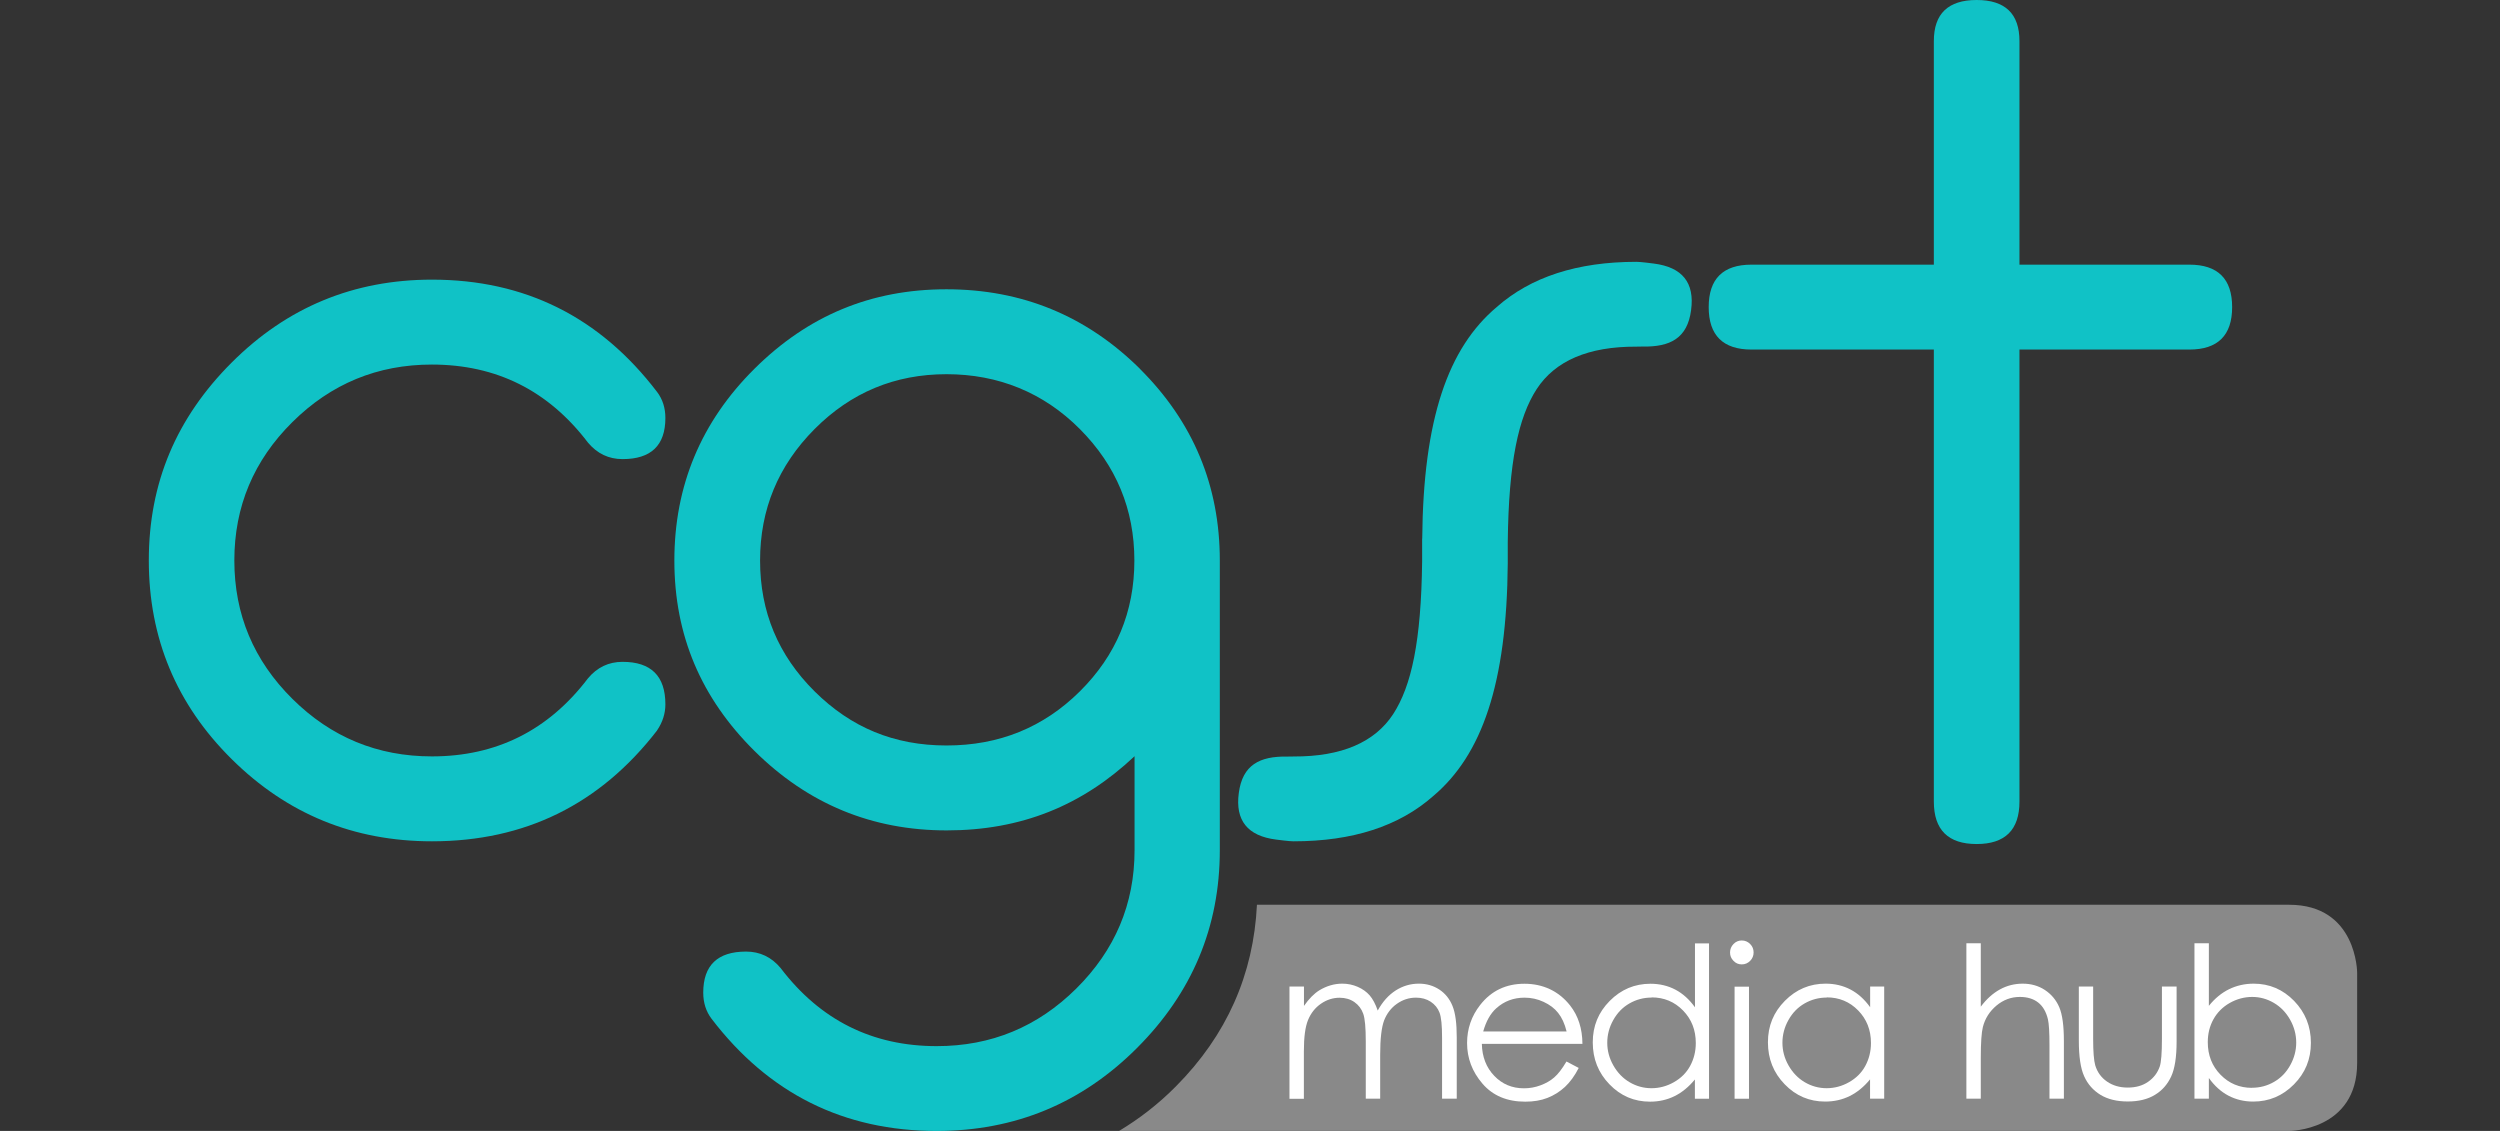
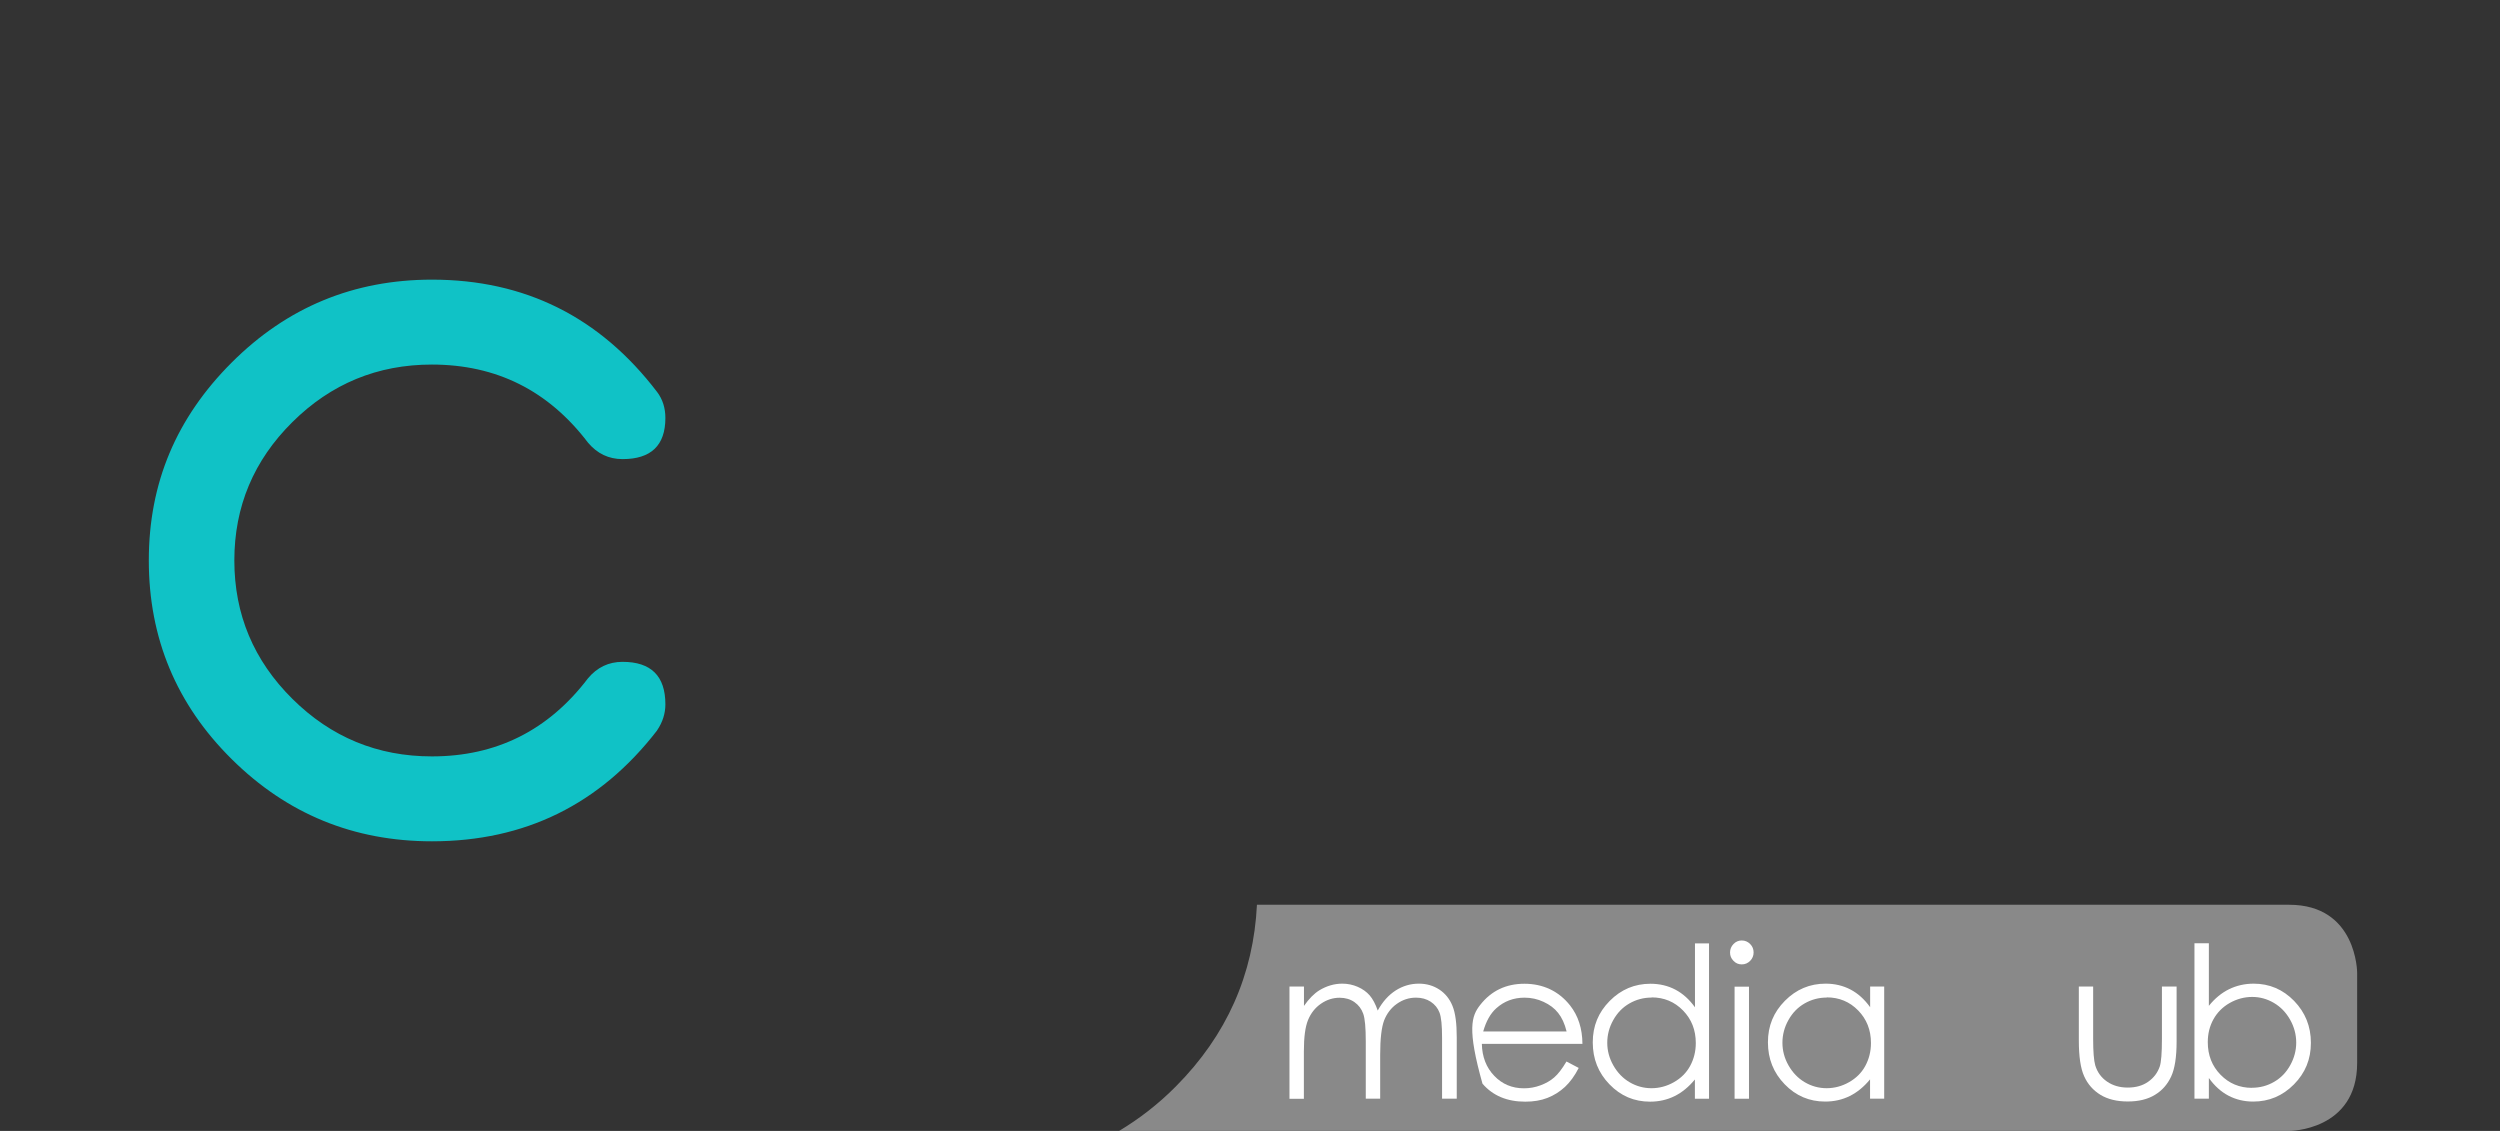
<svg xmlns="http://www.w3.org/2000/svg" width="420" height="190" viewBox="0 0 420 190" fill="none">
  <rect x="0" y="0" width="420" height="190" fill="#333333" stroke="none" />
  <path d="M110.398 122.706C100.803 135.138 88.19 141.339 72.573 141.339C59.421 141.339 48.209 136.742 38.922 127.532C29.636 118.338 25 107.203 25 94.16C25 81.116 29.636 70.196 38.922 60.91C48.209 51.624 59.421 46.98 72.573 46.98C88.205 46.98 100.803 53.273 110.398 65.858C111.322 67.08 111.784 68.546 111.784 70.227C111.784 74.824 109.381 77.13 104.592 77.13C102.266 77.13 100.341 76.214 98.786 74.366C92.132 65.614 83.385 61.246 72.558 61.246C63.425 61.246 55.617 64.469 49.118 70.914C42.619 77.359 39.369 85.103 39.369 94.16C39.369 103.217 42.619 110.961 49.118 117.406C55.617 123.851 63.425 127.074 72.558 127.074C83.385 127.074 92.132 122.706 98.786 113.954C100.326 112.106 102.266 111.19 104.592 111.19C109.381 111.19 111.784 113.572 111.784 118.322C111.784 119.865 111.322 121.316 110.398 122.69" fill="#10C2C6" />
-   <path d="M277.837 44.278C277.36 44.216 275.635 43.987 274.895 43.987C264.993 43.987 257.184 46.523 251.455 51.578C243.277 58.466 239.104 70.364 238.934 90.51H238.919V94.252C238.765 107.723 237.133 115.222 234.052 119.972C230.957 124.707 225.382 127.12 217.342 127.09C216.449 127.09 216.449 127.12 216.234 127.105C211.659 127.029 208.733 128.479 208.117 133.23C207.501 137.827 209.58 140.439 214.385 141.049C214.863 141.111 216.588 141.34 217.327 141.34C227.23 141.34 235.038 138.804 240.767 133.749C248.96 126.845 253.149 114.886 253.303 94.634V91.075C253.457 77.604 255.09 70.105 258.17 65.355C261.266 60.62 266.841 58.207 274.88 58.237C275.773 58.237 275.773 58.207 275.989 58.222C280.563 58.298 283.489 56.847 284.105 52.097C284.721 47.5 282.642 44.888 277.837 44.278" fill="#10C2C6" />
-   <path d="M375 51.593C375 56.343 372.597 58.726 367.807 58.726H339.27V134.665C339.27 139.415 336.867 141.798 332.077 141.798C327.288 141.798 324.885 139.415 324.885 134.665V58.726H294.253C289.463 58.726 287.061 56.343 287.061 51.593C287.061 46.843 289.463 44.461 294.253 44.461H324.885V6.904C324.885 2.306 327.288 0 332.077 0C336.867 0 339.27 2.306 339.27 6.904V44.461H367.807C372.597 44.461 375 46.843 375 51.593Z" fill="#10C2C6" />
-   <path d="M181.411 116.154C175.297 122.217 167.843 125.241 159.018 125.241C150.193 125.241 142.97 122.217 136.856 116.154C130.742 110.09 127.693 102.774 127.693 94.175C127.693 85.576 130.742 78.215 136.856 72.075C142.97 65.935 150.347 62.865 159.018 62.865C167.689 62.865 175.297 65.935 181.411 72.075C187.525 78.215 190.575 85.576 190.575 94.175C190.575 102.774 187.525 110.09 181.411 116.154ZM191.499 61.949C182.52 53.059 171.693 48.6 159.003 48.6C146.312 48.6 135.717 53.044 126.753 61.949C117.79 70.853 113.293 81.59 113.293 94.175C113.293 106.761 117.79 117.269 126.753 126.158C135.732 135.062 146.497 139.507 159.034 139.507C171.57 139.507 181.781 135.352 190.605 127.044V142.836C190.605 151.893 187.31 159.637 180.81 166.082C174.311 172.528 166.503 175.75 157.37 175.75C146.543 175.75 137.796 171.382 131.143 162.63C129.602 160.782 127.662 159.866 125.336 159.866C120.547 159.866 118.144 162.172 118.144 166.77C118.144 168.45 118.606 169.916 119.53 171.138C129.125 183.708 141.738 190 157.355 190C170.507 190 181.719 185.357 191.006 176.071C200.293 166.785 204.928 155.712 204.928 142.821V140.835V94.16C204.928 81.575 200.431 70.838 191.468 61.933" fill="#10C2C6" />
  <path d="M396 178.562V163.423C396 163.423 396 152 384.576 152H211.167C210.59 163.726 206.099 173.905 197.558 182.506C194.584 185.51 191.383 187.967 188 190H384.576C384.576 190 396 190 396 178.577" fill="#898989" />
  <path d="M216.646 165.742H219.067V168.995C219.904 167.789 220.772 166.918 221.655 166.368C222.873 165.635 224.167 165.253 225.506 165.253C226.42 165.253 227.287 165.436 228.094 165.788C228.901 166.139 229.586 166.628 230.104 167.223C230.621 167.819 231.078 168.674 231.459 169.774C232.266 168.293 233.27 167.178 234.473 166.399C235.676 165.635 236.97 165.253 238.37 165.253C239.664 165.253 240.806 165.589 241.811 166.246C242.8 166.903 243.546 167.819 244.018 168.995C244.505 170.171 244.734 171.943 244.734 174.295V184.574H242.267V174.295C242.267 172.279 242.13 170.889 241.841 170.125C241.552 169.362 241.065 168.766 240.364 168.293C239.664 167.834 238.842 167.605 237.883 167.605C236.711 167.605 235.645 167.957 234.671 168.644C233.697 169.331 232.996 170.263 232.54 171.408C232.098 172.569 231.87 174.493 231.87 177.197V184.574H229.449V174.936C229.449 172.661 229.312 171.118 229.023 170.309C228.734 169.499 228.246 168.842 227.546 168.354C226.846 167.865 226.009 167.62 225.05 167.62C223.938 167.62 222.888 167.957 221.913 168.629C220.939 169.301 220.224 170.217 219.752 171.362C219.28 172.508 219.051 174.249 219.051 176.616V184.604H216.631V165.772L216.646 165.742Z" fill="white" />
-   <path d="M263.185 178.344L265.224 179.413C264.555 180.727 263.778 181.796 262.91 182.605C262.028 183.415 261.053 184.026 259.957 184.454C258.861 184.881 257.628 185.08 256.243 185.08C253.183 185.08 250.792 184.072 249.057 182.056C247.322 180.04 246.469 177.764 246.469 175.228C246.469 172.846 247.2 170.708 248.661 168.844C250.518 166.462 253 165.27 256.106 165.27C259.211 165.27 261.86 166.492 263.778 168.921C265.133 170.646 265.833 172.785 265.849 175.366H248.95C248.996 177.55 249.696 179.352 251.036 180.742C252.376 182.147 254.05 182.835 256.029 182.835C256.989 182.835 257.917 182.667 258.815 182.331C259.714 181.995 260.49 181.552 261.114 181.002C261.753 180.452 262.439 179.566 263.169 178.329L263.185 178.344ZM263.185 173.273C262.865 171.975 262.393 170.952 261.769 170.173C261.16 169.394 260.338 168.783 259.318 168.31C258.298 167.836 257.232 167.607 256.121 167.607C254.279 167.607 252.695 168.203 251.371 169.394C250.397 170.265 249.666 171.563 249.179 173.289H263.169L263.185 173.273Z" fill="white" />
+   <path d="M263.185 178.344L265.224 179.413C264.555 180.727 263.778 181.796 262.91 182.605C262.028 183.415 261.053 184.026 259.957 184.454C258.861 184.881 257.628 185.08 256.243 185.08C253.183 185.08 250.792 184.072 249.057 182.056C246.469 172.846 247.2 170.708 248.661 168.844C250.518 166.462 253 165.27 256.106 165.27C259.211 165.27 261.86 166.492 263.778 168.921C265.133 170.646 265.833 172.785 265.849 175.366H248.95C248.996 177.55 249.696 179.352 251.036 180.742C252.376 182.147 254.05 182.835 256.029 182.835C256.989 182.835 257.917 182.667 258.815 182.331C259.714 181.995 260.49 181.552 261.114 181.002C261.753 180.452 262.439 179.566 263.169 178.329L263.185 178.344ZM263.185 173.273C262.865 171.975 262.393 170.952 261.769 170.173C261.16 169.394 260.338 168.783 259.318 168.31C258.298 167.836 257.232 167.607 256.121 167.607C254.279 167.607 252.695 168.203 251.371 169.394C250.397 170.265 249.666 171.563 249.179 173.289H263.169L263.185 173.273Z" fill="white" />
  <path d="M287.116 158.473V184.591H284.741V181.353C283.721 182.59 282.595 183.521 281.331 184.148C280.068 184.774 278.697 185.079 277.206 185.079C274.541 185.079 272.273 184.117 270.401 182.177C268.513 180.238 267.584 177.886 267.584 175.121C267.584 172.357 268.528 170.081 270.431 168.156C272.334 166.232 274.617 165.27 277.282 165.27C278.819 165.27 280.22 165.606 281.468 166.263C282.716 166.919 283.813 167.912 284.756 169.226V158.488H287.131L287.116 158.473ZM277.464 167.591C276.125 167.591 274.876 167.927 273.735 168.584C272.593 169.241 271.695 170.173 271.025 171.379C270.355 172.57 270.02 173.853 270.02 175.182C270.02 176.511 270.355 177.779 271.04 178.985C271.725 180.192 272.623 181.139 273.765 181.811C274.907 182.483 276.14 182.819 277.449 182.819C278.758 182.819 280.022 182.483 281.209 181.811C282.397 181.139 283.31 180.238 283.934 179.092C284.559 177.947 284.893 176.664 284.893 175.228C284.893 173.044 284.178 171.226 282.747 169.76C281.316 168.294 279.55 167.561 277.464 167.561V167.591Z" fill="white" />
  <path d="M292.612 158C293.16 158 293.632 158.199 294.028 158.596C294.423 158.993 294.606 159.466 294.606 160.016C294.606 160.566 294.408 161.024 294.028 161.421C293.632 161.818 293.175 162.017 292.612 162.017C292.049 162.017 291.607 161.818 291.227 161.421C290.831 161.024 290.648 160.566 290.648 160.016C290.648 159.466 290.846 158.993 291.227 158.596C291.607 158.199 292.079 158 292.612 158ZM291.409 165.759H293.83V184.591H291.409V165.759Z" fill="white" />
  <path d="M316.544 165.742V184.574H314.169V181.336C313.149 182.573 312.022 183.505 310.759 184.131C309.495 184.757 308.125 185.063 306.633 185.063C303.969 185.063 301.701 184.1 299.828 182.161C297.941 180.221 297.012 177.869 297.012 175.104C297.012 172.34 297.956 170.064 299.859 168.14C301.762 166.215 304.045 165.253 306.709 165.253C308.247 165.253 309.647 165.589 310.896 166.246C312.144 166.903 313.24 167.895 314.184 169.209V165.742H316.559H316.544ZM306.892 167.59C305.552 167.59 304.304 167.926 303.162 168.583C302.02 169.239 301.122 170.171 300.452 171.378C299.783 172.569 299.448 173.852 299.448 175.181C299.448 176.51 299.783 177.777 300.468 178.984C301.153 180.19 302.051 181.137 303.193 181.809C304.334 182.481 305.568 182.817 306.877 182.817C308.186 182.817 309.45 182.481 310.637 181.809C311.824 181.137 312.738 180.236 313.362 179.091C313.986 177.945 314.321 176.662 314.321 175.227C314.321 173.043 313.606 171.225 312.175 169.759C310.744 168.293 308.978 167.559 306.892 167.559V167.59Z" fill="white" />
-   <path d="M330.352 158.473H332.773V169.119C333.747 167.821 334.828 166.858 336 166.217C337.172 165.575 338.451 165.255 339.821 165.255C341.191 165.255 342.47 165.606 343.551 166.324C344.632 167.042 345.439 168.004 345.956 169.21C346.474 170.417 346.733 172.311 346.733 174.877V184.575H344.312V175.595C344.312 173.426 344.221 171.975 344.053 171.242C343.749 169.989 343.216 169.058 342.424 168.431C341.633 167.805 340.598 167.484 339.334 167.484C337.873 167.484 336.563 167.973 335.406 168.935C334.249 169.913 333.488 171.104 333.123 172.54C332.894 173.456 332.773 175.167 332.773 177.672V184.575H330.352V158.458V158.473Z" fill="white" />
  <path d="M349.229 165.743H351.649V174.541C351.649 176.694 351.771 178.161 351.999 178.97C352.35 180.131 353.004 181.032 353.979 181.704C354.953 182.376 356.11 182.712 357.465 182.712C358.82 182.712 359.961 182.391 360.89 181.735C361.834 181.078 362.473 180.223 362.839 179.169C363.082 178.436 363.204 176.893 363.204 174.541V165.743H365.67V174.984C365.67 177.58 365.366 179.535 364.757 180.849C364.148 182.162 363.25 183.201 362.032 183.934C360.814 184.682 359.292 185.049 357.465 185.049C355.638 185.049 354.116 184.682 352.882 183.934C351.665 183.186 350.736 182.147 350.142 180.818C349.533 179.489 349.244 177.473 349.244 174.801V165.728L349.229 165.743Z" fill="white" />
  <path d="M368.669 184.591V158.473H371.09V168.981C372.094 167.729 373.236 166.797 374.484 166.186C375.733 165.575 377.118 165.255 378.61 165.255C381.259 165.255 383.527 166.217 385.415 168.156C387.287 170.096 388.231 172.433 388.231 175.197C388.231 177.962 387.287 180.253 385.385 182.177C383.482 184.102 381.198 185.064 378.534 185.064C377.012 185.064 375.626 184.728 374.378 184.071C373.129 183.415 372.033 182.422 371.09 181.108V184.575H368.669V184.591ZM378.336 182.743C379.676 182.743 380.924 182.406 382.051 181.75C383.192 181.093 384.09 180.161 384.76 178.955C385.43 177.748 385.765 176.48 385.765 175.152C385.765 173.823 385.43 172.54 384.745 171.318C384.06 170.111 383.162 169.164 382.02 168.492C380.878 167.82 379.66 167.484 378.366 167.484C377.072 167.484 375.794 167.82 374.606 168.492C373.419 169.164 372.505 170.081 371.866 171.226C371.227 172.372 370.907 173.655 370.907 175.091C370.907 177.275 371.622 179.092 373.053 180.558C374.484 182.025 376.235 182.758 378.336 182.758V182.743Z" fill="white" />
</svg>